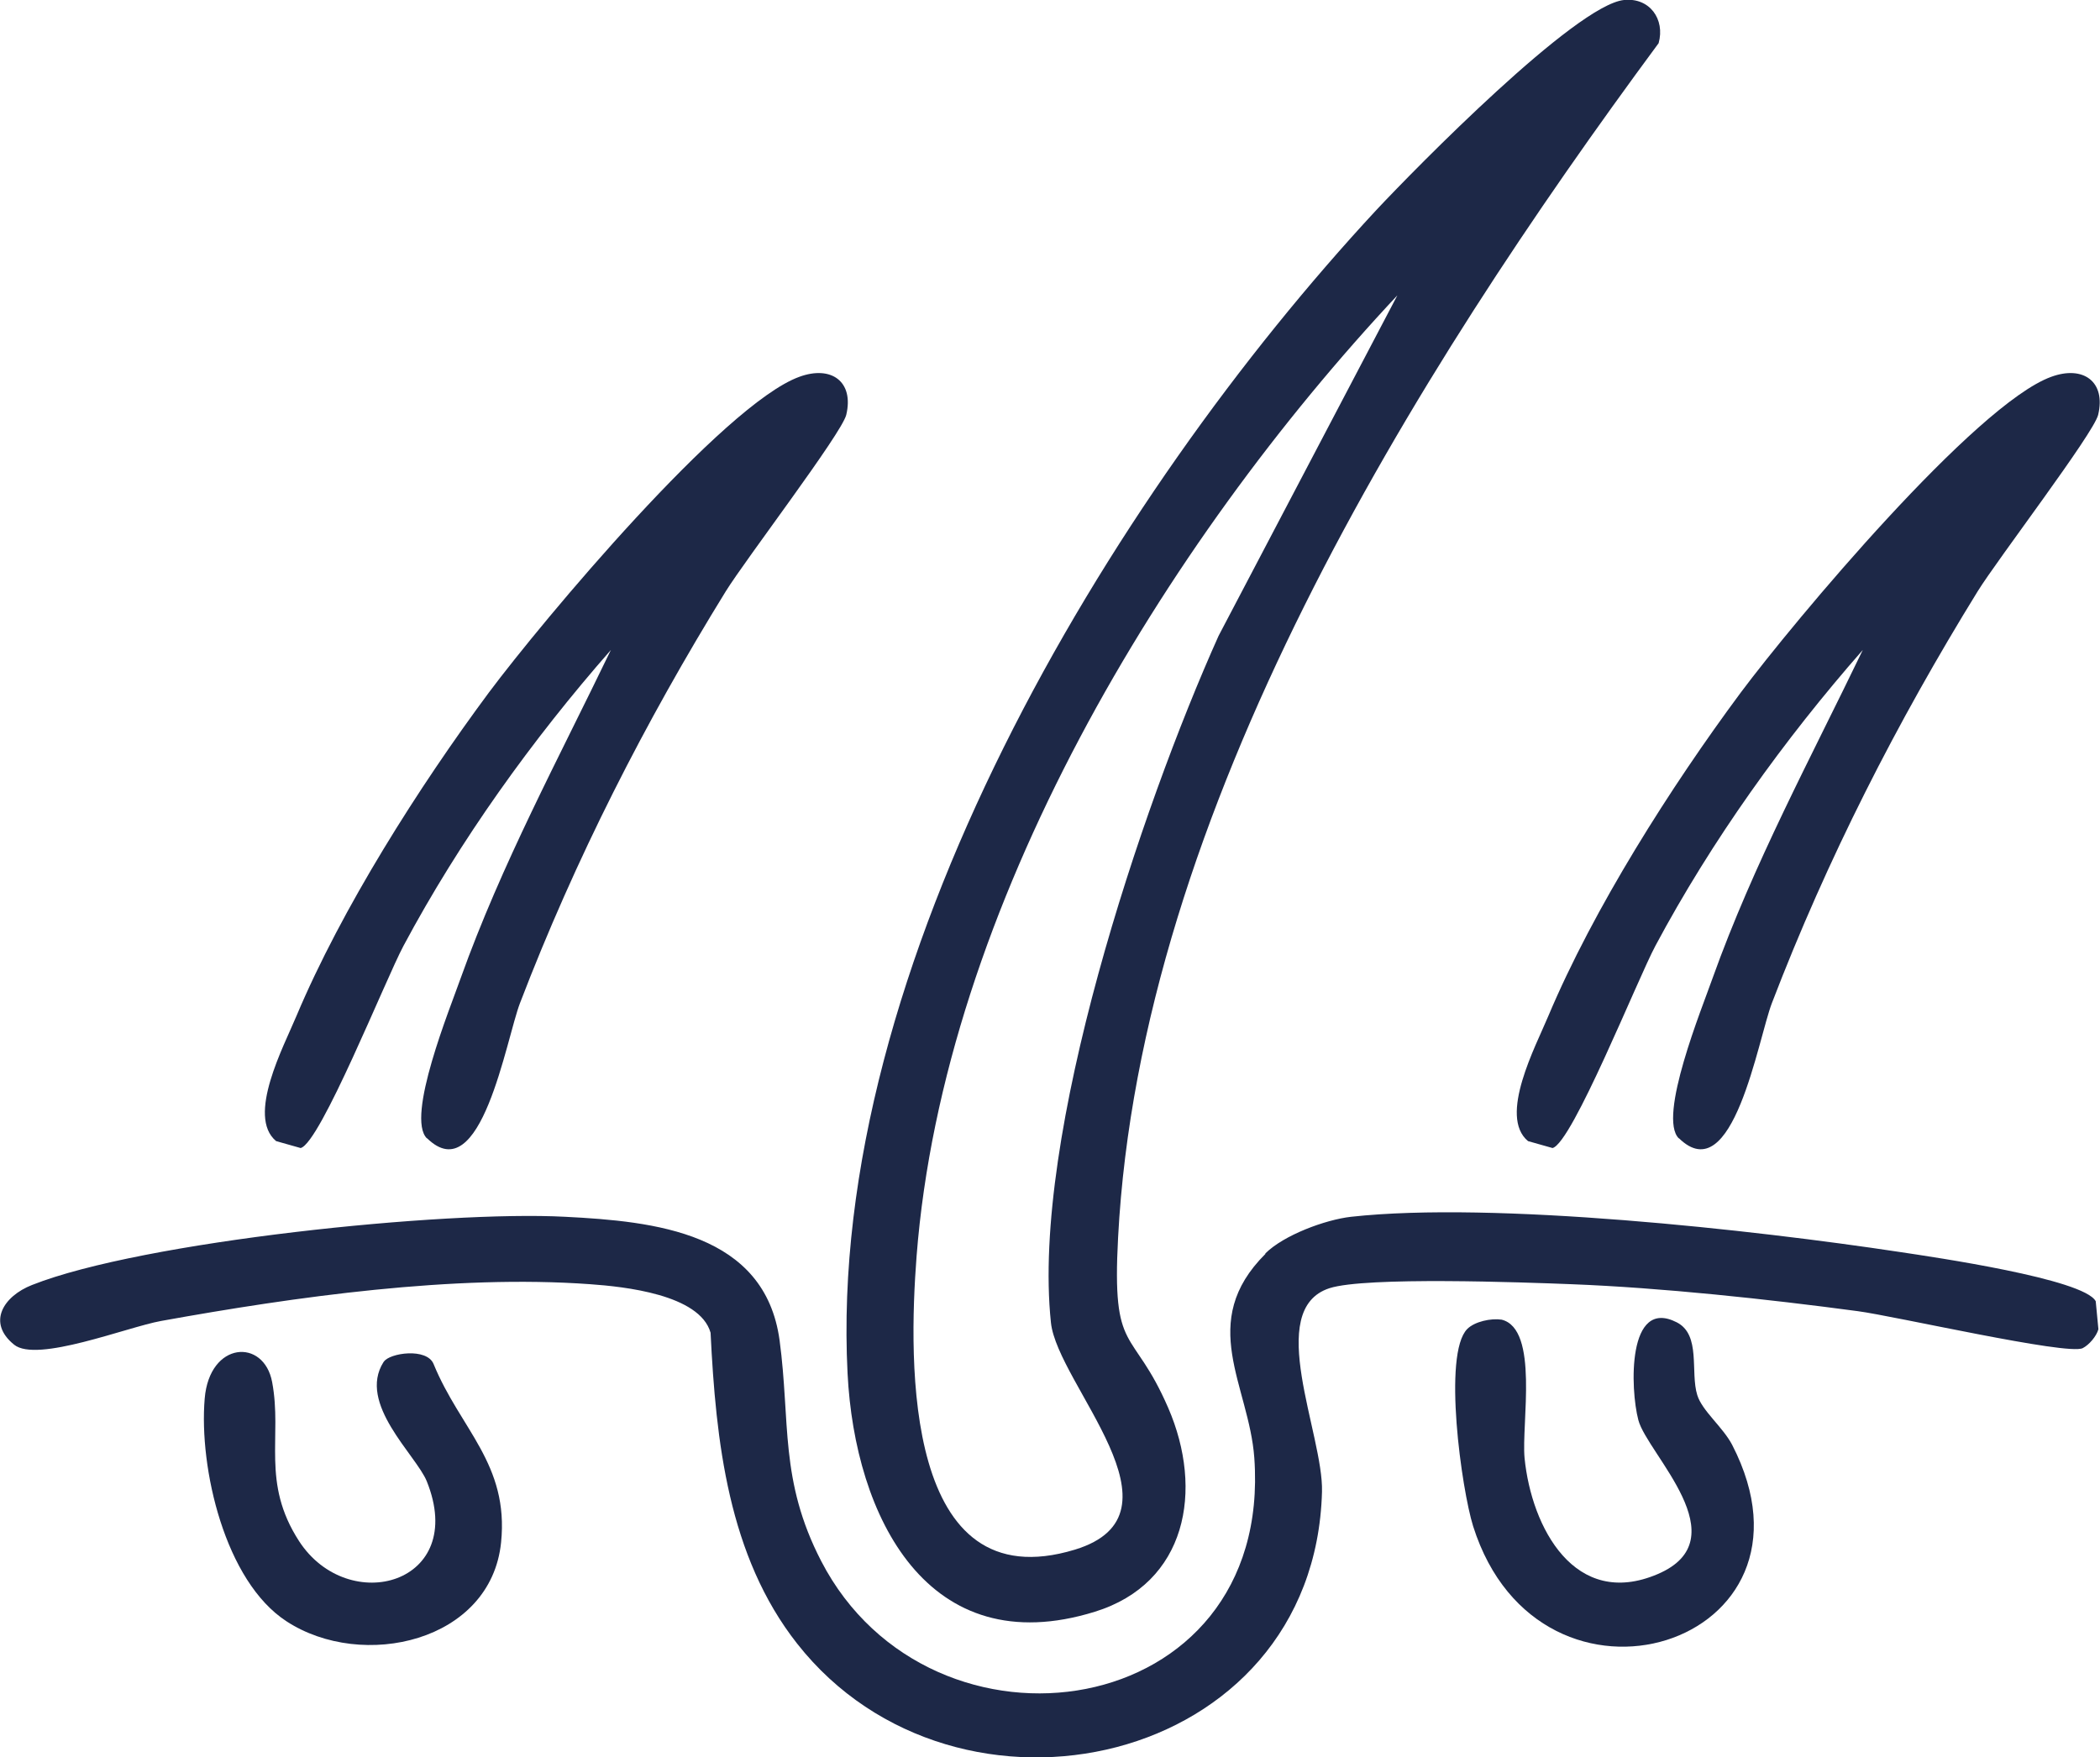
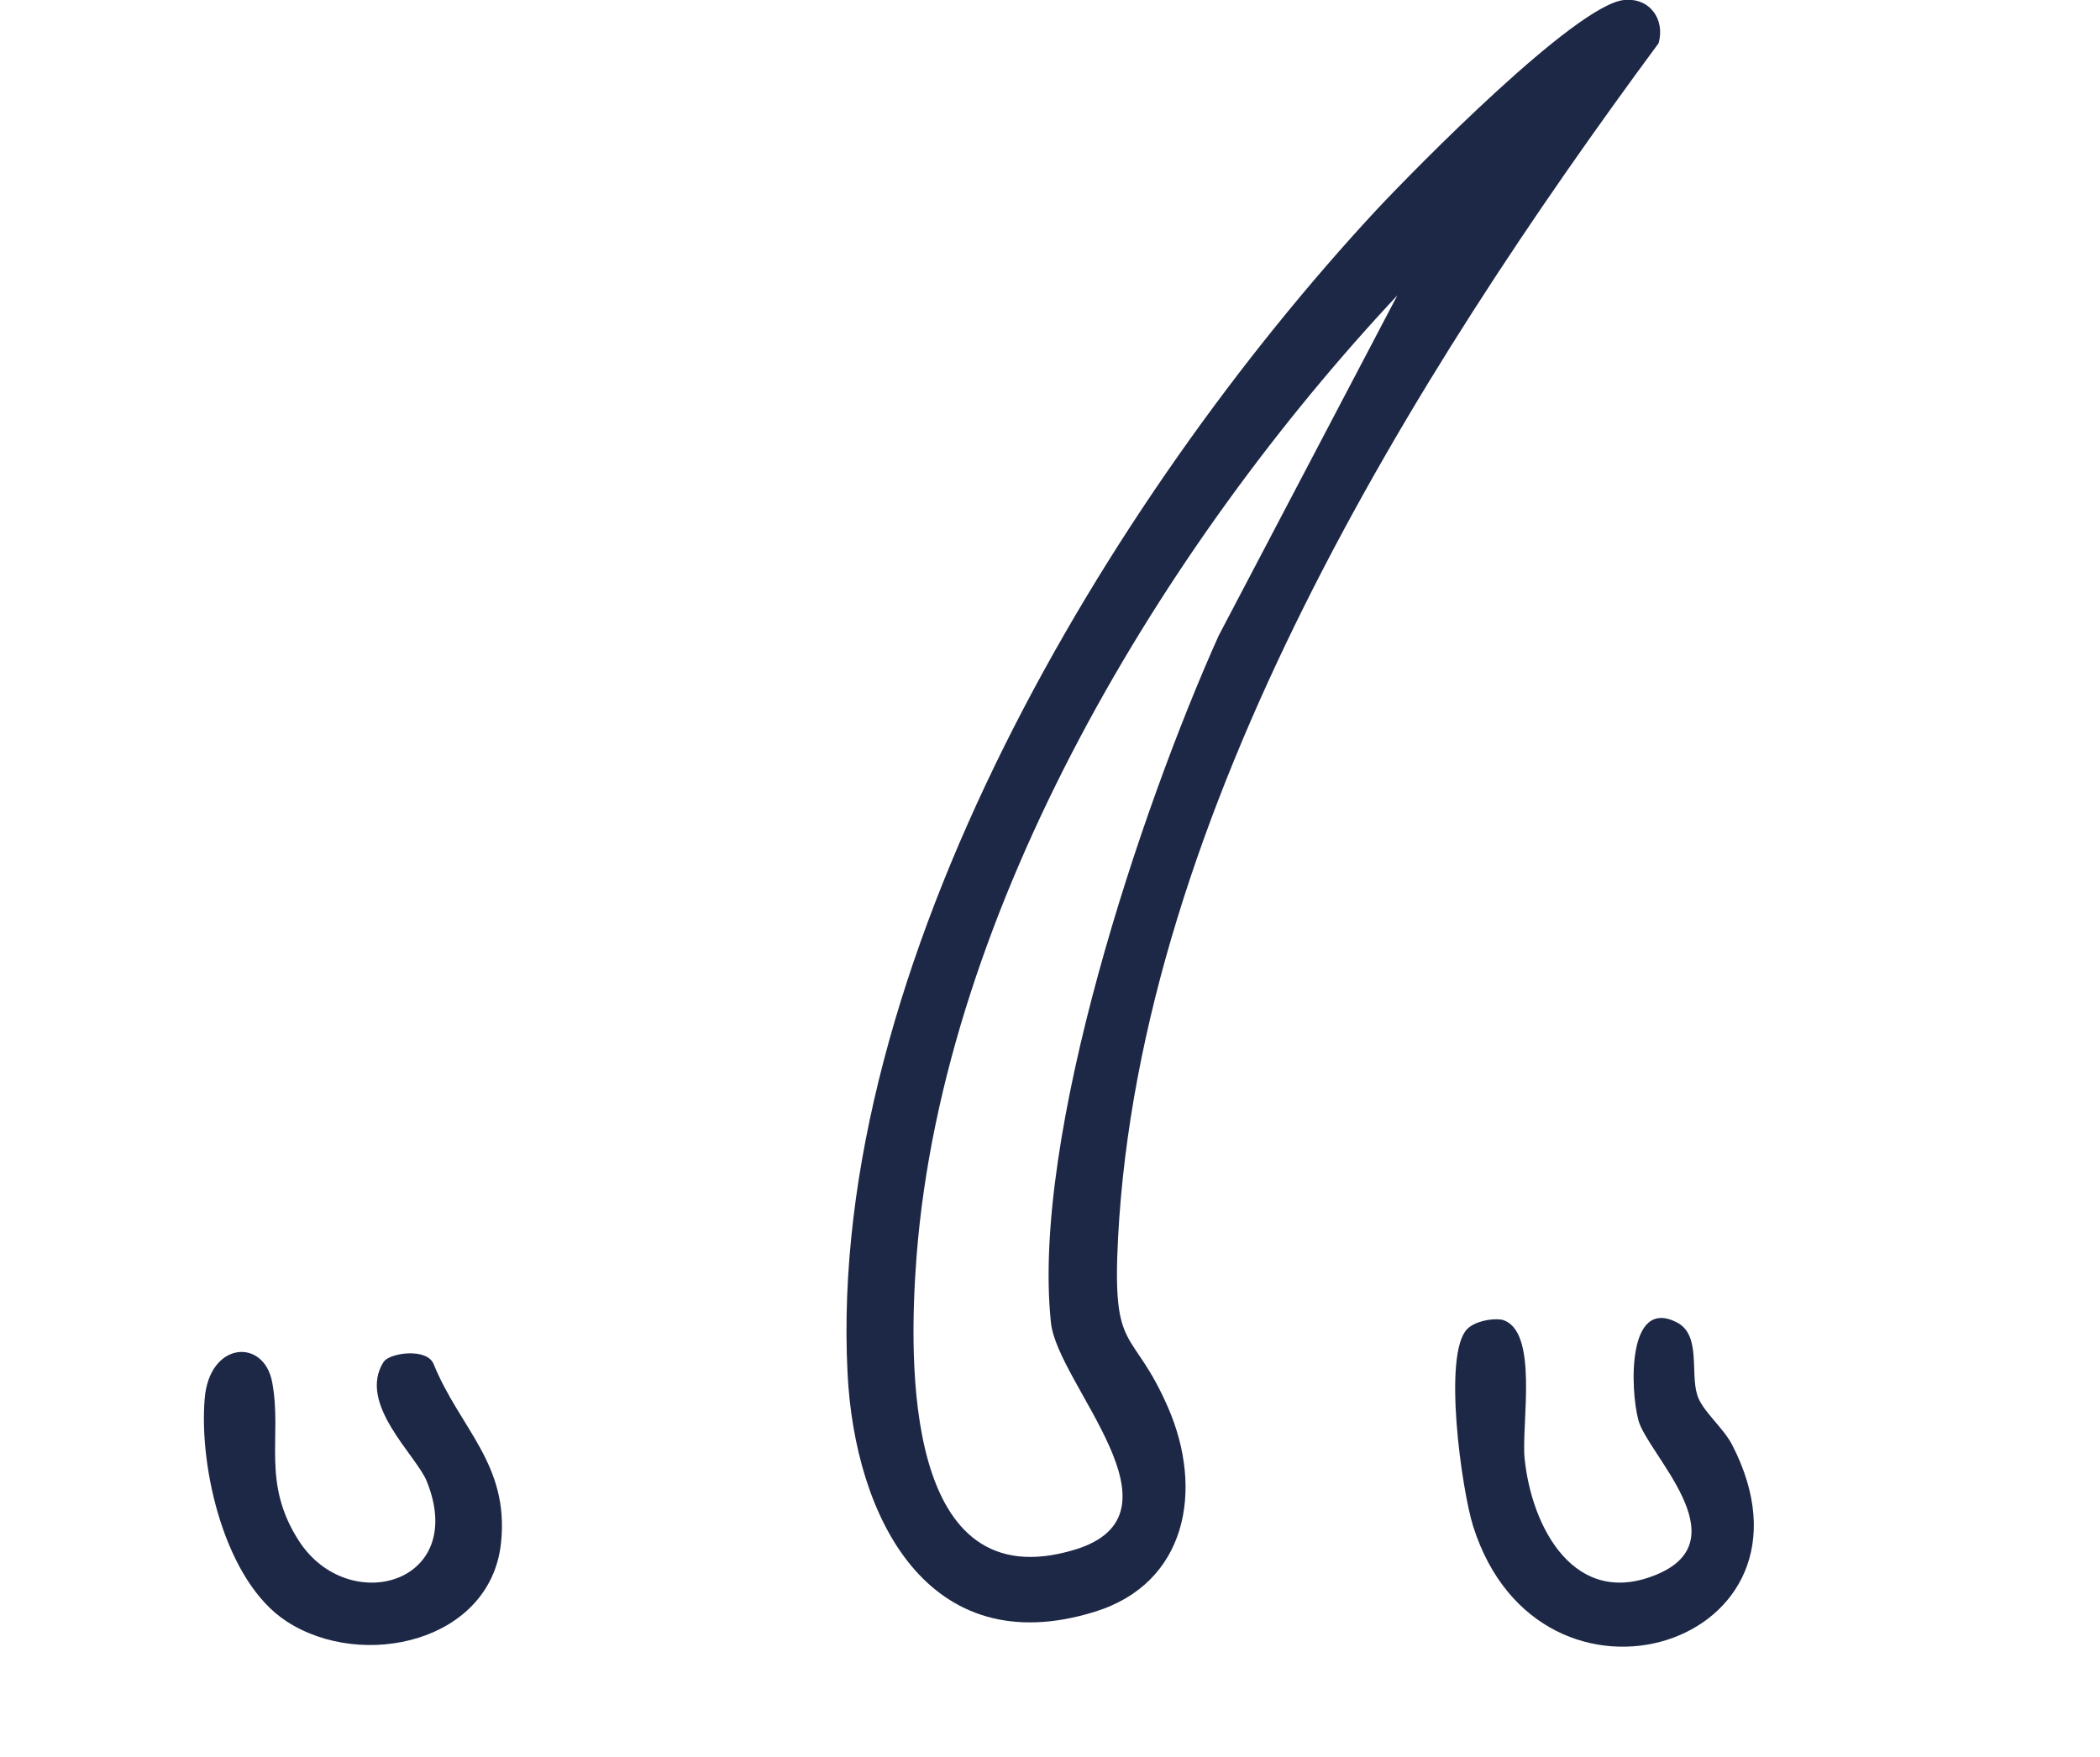
<svg xmlns="http://www.w3.org/2000/svg" viewBox="0 0 78.79 65.94" id="a">
  <defs>
    <style>.b{fill:#1d2847;}</style>
  </defs>
  <path d="M60.93,0c.96-.1,1.55.72,1.3,1.62-9.23,12.5-19.44,28.84-20.28,44.81-.24,4.47.54,3.31,1.88,6.4s.7,6.58-2.75,7.65c-6.28,1.95-9.01-3.58-9.28-8.94-.78-15.27,9.79-32.83,19.84-43.66C53.14,6.28,59.12.19,60.93,0ZM52.44,11.07c-8.77,9.36-17.03,22.96-18.05,36.06-.31,4.02-.47,12.97,5.94,11.02,4.39-1.34-.66-6.2-.9-8.52-.74-6.99,3.38-19.29,6.29-25.77l6.72-12.8Z" class="b" />
-   <path d="M47.47,47.04c.69-.69,2.25-1.27,3.22-1.38,5.36-.59,15.09.49,20.58,1.32,1.26.19,6.92,1.01,7.36,1.85l.1,1.05c-.07.26-.35.59-.59.71-.57.28-7.07-1.21-8.45-1.39-3.36-.45-7.36-.88-10.73-1.01-1.81-.07-7.72-.29-9.08.15-2.46.8-.22,5.49-.28,7.64-.28,10.35-13.71,13.3-19.69,5.7-2.59-3.29-3.05-7.6-3.25-11.67-.41-1.44-3.26-1.73-4.52-1.82-5.11-.37-11.06.47-16.1,1.38-1.27.23-4.66,1.58-5.51.89-1.03-.83-.4-1.82.67-2.24,4.14-1.64,15.48-2.8,20-2.56,3.36.17,7.5.59,8.05,4.64.41,3.06-.01,5.24,1.56,8.28,4.12,7.96,16.97,6.12,16.25-3.88-.2-2.72-2.16-5.08.42-7.65Z" class="b" />
-   <path d="M16.02,42.72c-.81-.79.88-4.92,1.27-6.03,1.53-4.27,3.67-8.23,5.63-12.3-2.95,3.36-5.67,7.15-7.78,11.1-.67,1.25-3.12,7.4-3.86,7.59l-.92-.26c-1.12-.93.29-3.56.76-4.69,1.7-4.04,4.6-8.61,7.22-12.14,2.01-2.69,8.81-10.82,11.65-11.85,1.2-.44,2.06.18,1.76,1.43-.18.71-3.77,5.41-4.52,6.62-3.03,4.91-5.65,10.05-7.72,15.45-.52,1.35-1.46,7.06-3.49,5.07Z" class="b" />
-   <path d="M62.99,42.72c-.81-.79.88-4.92,1.27-6.03,1.53-4.27,3.67-8.23,5.63-12.3-2.95,3.36-5.67,7.15-7.78,11.1-.67,1.25-3.12,7.4-3.86,7.59l-.92-.26c-1.12-.93.29-3.56.76-4.69,1.7-4.04,4.6-8.61,7.22-12.14,2.01-2.69,8.81-10.82,11.65-11.85,1.2-.44,2.06.18,1.76,1.43-.18.71-3.77,5.41-4.52,6.62-3.03,4.91-5.65,10.05-7.72,15.45-.52,1.35-1.46,7.06-3.49,5.07Z" class="b" />
  <path d="M55.05,49.87c.28-.28.89-.41,1.29-.35,1.41.35.74,3.91.86,5.19.26,2.62,1.89,5.68,4.99,4.36s-.39-4.52-.72-5.78c-.31-1.17-.42-4.62,1.44-3.67.92.47.5,1.87.77,2.73.18.59.96,1.2,1.31,1.87,3.87,7.52-7.21,10.99-9.72,3.05-.43-1.37-1.15-6.46-.22-7.4Z" class="b" />
  <path d="M14.4,51.1c.21-.33,1.62-.54,1.87.09,1,2.44,2.83,3.75,2.53,6.69-.38,3.73-5.2,4.82-8.05,2.96-2.31-1.5-3.29-5.75-3.07-8.36.18-2.15,2.22-2.27,2.53-.62.39,2.07-.42,3.76,1.01,5.97,1.85,2.85,6.35,1.61,4.79-2.25-.4-.98-2.61-2.91-1.62-4.47Z" class="b" />
</svg>